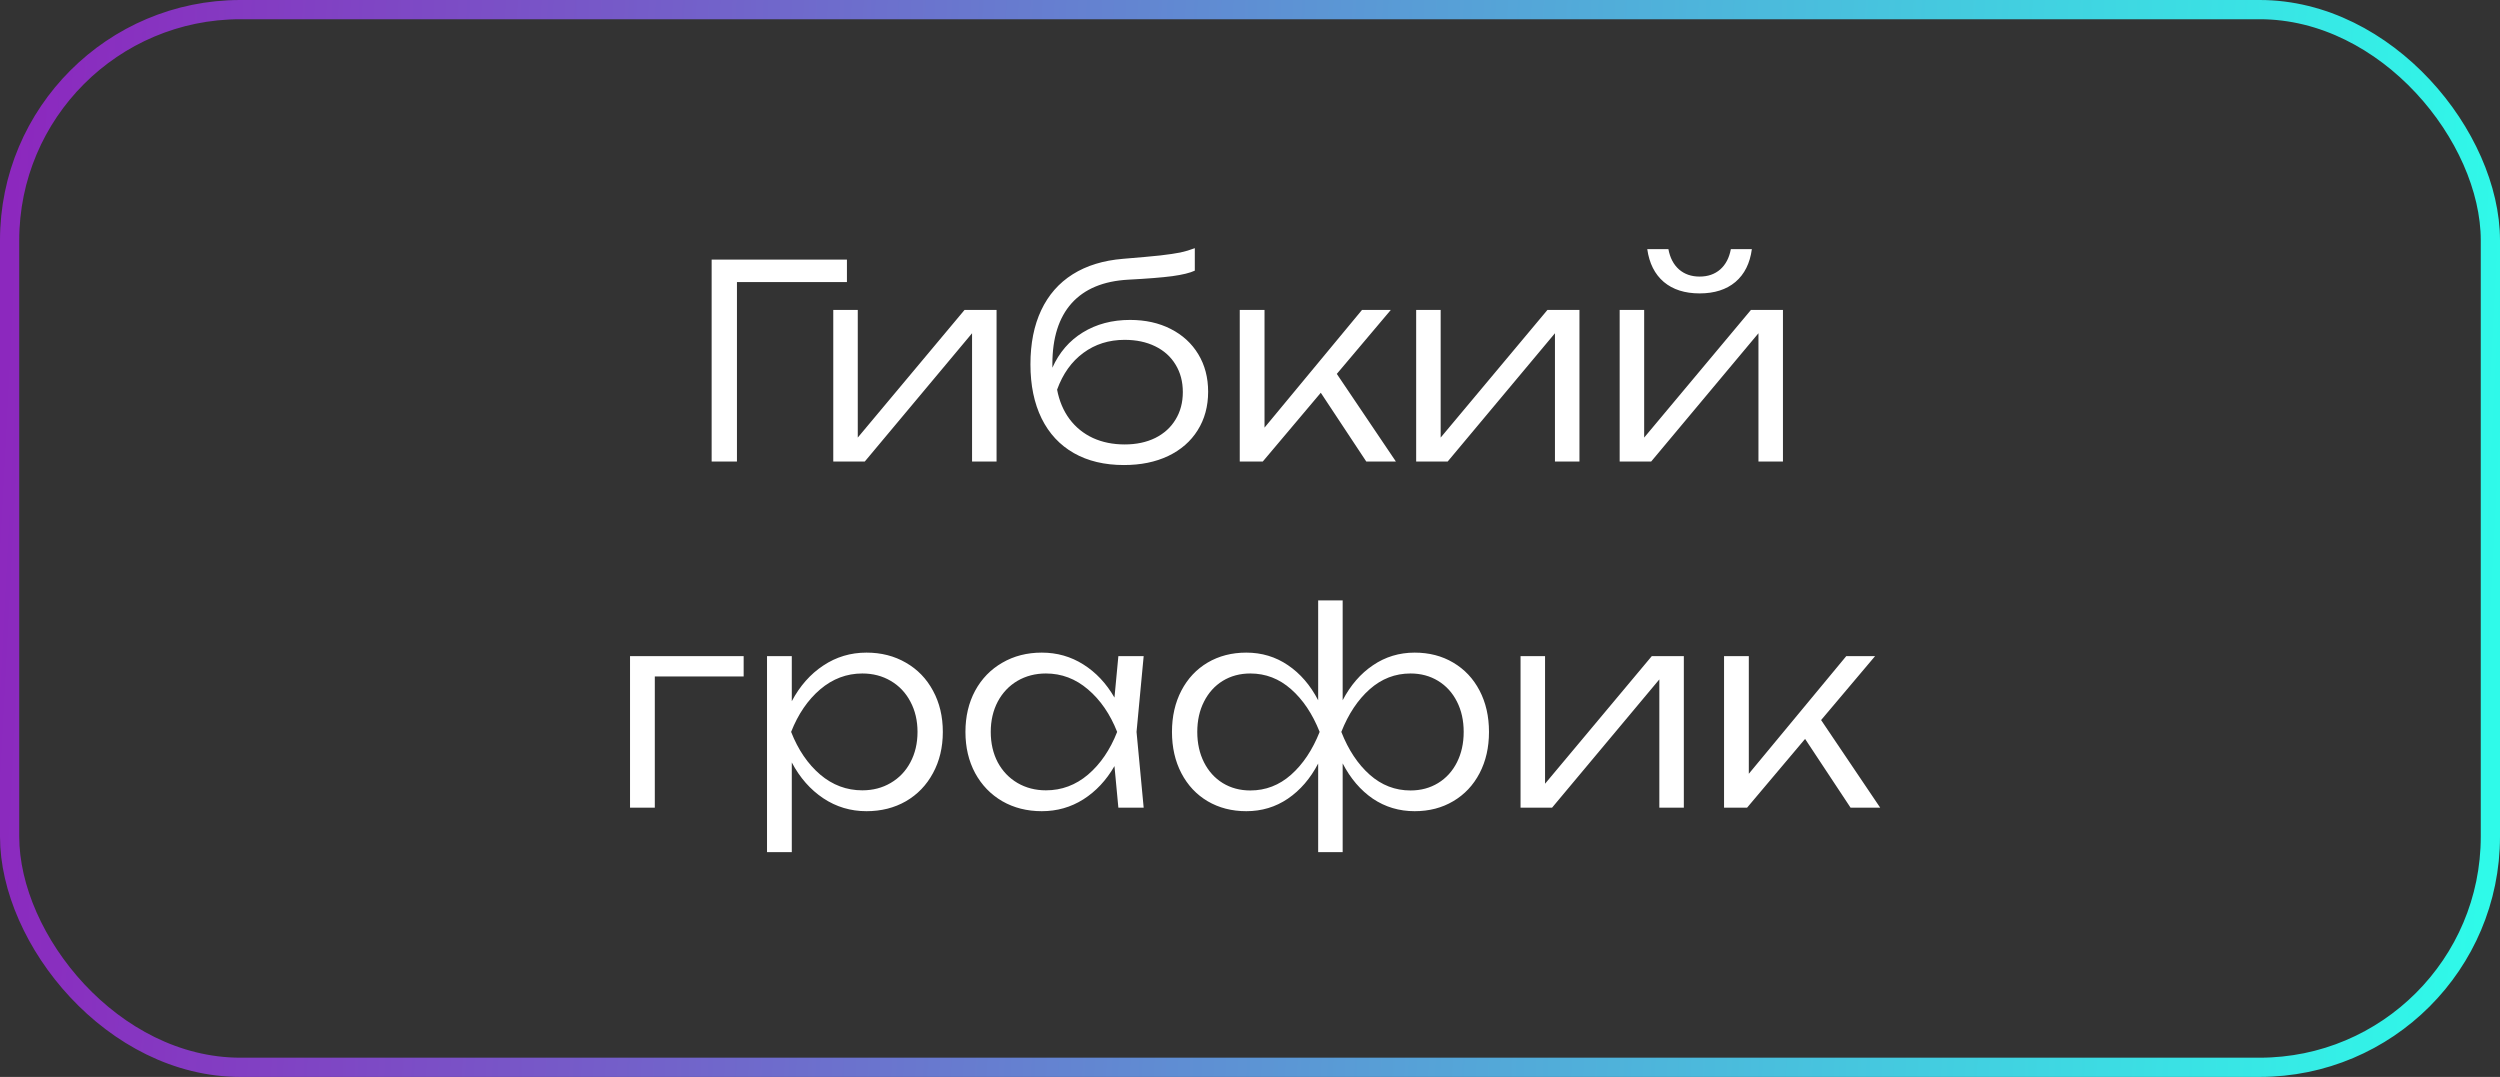
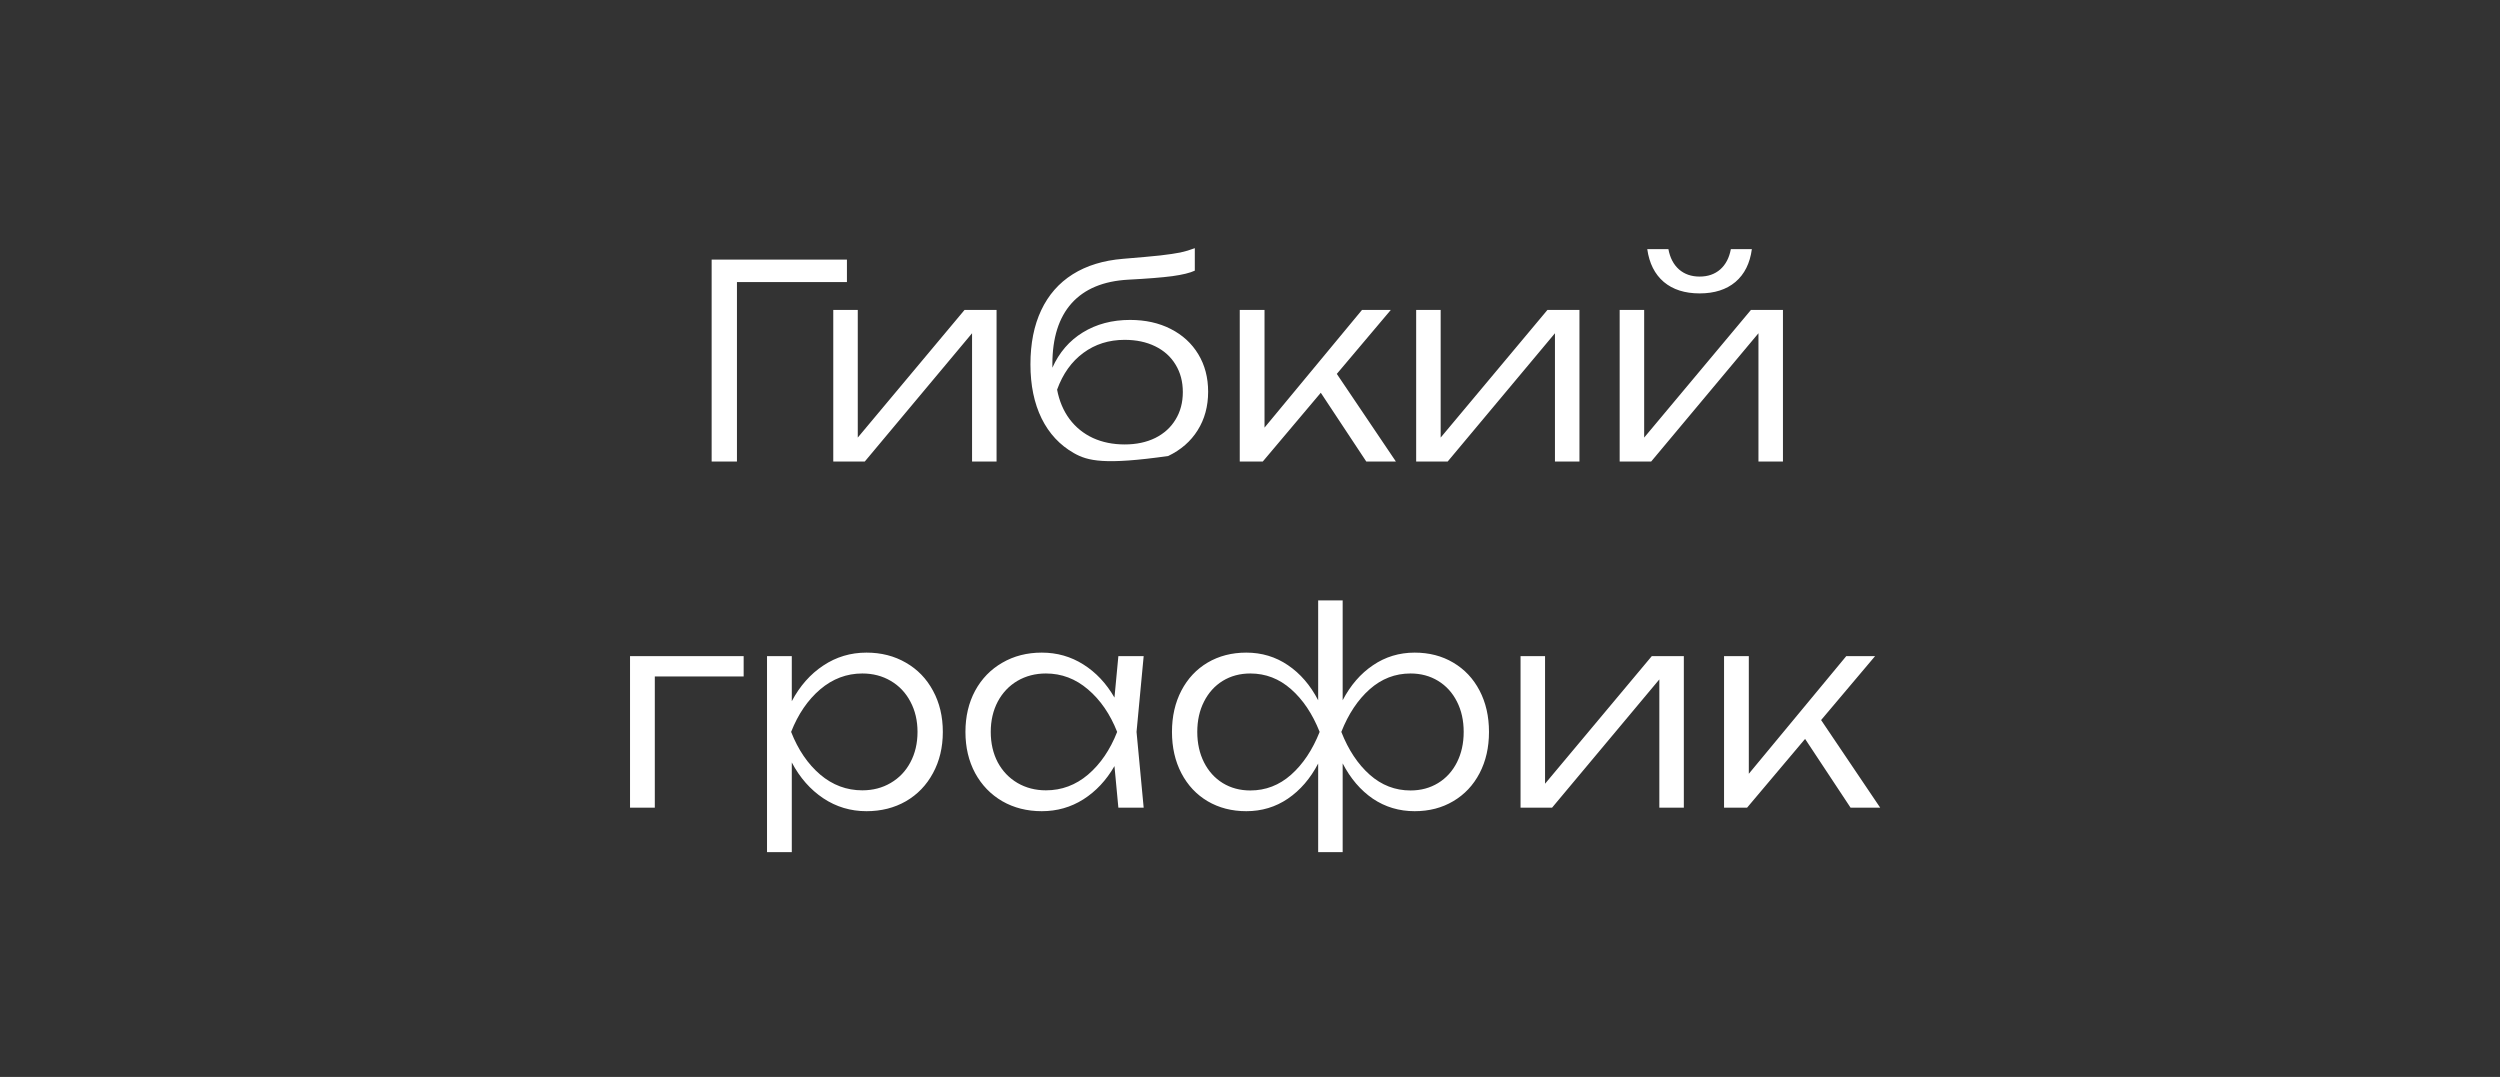
<svg xmlns="http://www.w3.org/2000/svg" width="260" height="112" viewBox="0 0 260 112" fill="none">
  <rect x="0" y="0" width="260" height="112" fill="#333333" stroke="none" />
-   <path d="M74.011 27H88.081V29.338H76.643V48H74.011V27ZM89.208 45.508L100.31 32.236H103.642V48H101.094V34.658L89.936 48H86.66V32.236H89.208V45.508ZM117.526 33.272C119.122 33.272 120.532 33.585 121.754 34.21C122.986 34.835 123.943 35.713 124.624 36.842C125.306 37.971 125.646 39.269 125.646 40.734C125.646 42.255 125.282 43.595 124.554 44.752C123.836 45.9 122.814 46.791 121.488 47.426C120.172 48.051 118.642 48.364 116.896 48.364C114.871 48.364 113.13 47.949 111.674 47.118C110.218 46.287 109.103 45.088 108.328 43.52C107.554 41.943 107.166 40.067 107.166 37.892C107.166 35.717 107.54 33.841 108.286 32.264C109.033 30.677 110.125 29.431 111.562 28.526C113 27.621 114.745 27.084 116.798 26.916C118.516 26.776 119.808 26.659 120.676 26.566C121.554 26.463 122.249 26.361 122.762 26.258C123.276 26.146 123.775 25.997 124.26 25.81V28.148C123.766 28.381 122.982 28.573 121.908 28.722C120.835 28.862 119.314 28.983 117.344 29.086C114.759 29.226 112.794 30.043 111.45 31.536C110.116 33.029 109.448 35.139 109.448 37.864V38.242C110.158 36.655 111.212 35.433 112.612 34.574C114.022 33.706 115.66 33.272 117.526 33.272ZM116.966 46.222C118.17 46.222 119.23 45.998 120.144 45.55C121.059 45.093 121.764 44.453 122.258 43.632C122.762 42.811 123.014 41.859 123.014 40.776C123.014 39.693 122.762 38.741 122.258 37.92C121.764 37.099 121.059 36.464 120.144 36.016C119.23 35.568 118.17 35.344 116.966 35.344C115.324 35.344 113.891 35.797 112.668 36.702C111.446 37.598 110.536 38.872 109.938 40.524C110.162 41.7 110.592 42.717 111.226 43.576C111.87 44.435 112.682 45.093 113.662 45.55C114.642 45.998 115.744 46.222 116.966 46.222ZM139.028 38.886L145.174 48H142.094L137.362 40.846L131.328 48H128.934V32.236H131.51V44.472L141.646 32.236H144.642L139.028 38.886ZM149.829 45.508L160.931 32.236H164.263V48H161.715V34.658L150.557 48H147.281V32.236H149.829V45.508ZM170.993 45.508L182.095 32.236H185.427V48H182.879V34.658L171.721 48H168.445V32.236H170.993V45.508ZM176.761 30.514C175.221 30.514 173.98 30.117 173.037 29.324C172.095 28.521 171.521 27.383 171.315 25.908H173.513C173.681 26.813 174.05 27.518 174.619 28.022C175.189 28.517 175.903 28.764 176.761 28.764C177.62 28.764 178.334 28.517 178.903 28.022C179.473 27.518 179.841 26.813 180.009 25.908H182.193C181.997 27.383 181.428 28.521 180.485 29.324C179.543 30.117 178.301 30.514 176.761 30.514ZM65.523 68.236H77.34V70.35H68.1V84H65.523V68.236ZM90.116 67.872C91.646 67.872 93.014 68.222 94.218 68.922C95.422 69.613 96.36 70.583 97.032 71.834C97.713 73.085 98.054 74.513 98.054 76.118C98.054 77.723 97.713 79.151 97.032 80.402C96.36 81.653 95.422 82.628 94.218 83.328C93.014 84.019 91.646 84.364 90.116 84.364C88.464 84.364 86.966 83.916 85.622 83.02C84.278 82.124 83.186 80.883 82.346 79.296V88.62H79.77V68.236H82.346V72.926C83.186 71.339 84.278 70.103 85.622 69.216C86.966 68.32 88.464 67.872 90.116 67.872ZM89.682 82.194C90.783 82.194 91.768 81.937 92.636 81.424C93.513 80.911 94.194 80.197 94.68 79.282C95.174 78.358 95.422 77.303 95.422 76.118C95.422 74.942 95.174 73.892 94.68 72.968C94.194 72.044 93.513 71.325 92.636 70.812C91.768 70.299 90.783 70.042 89.682 70.042C88.058 70.042 86.597 70.593 85.3 71.694C84.012 72.795 83.004 74.27 82.276 76.118C83.004 77.975 84.012 79.455 85.3 80.556C86.588 81.648 88.048 82.194 89.682 82.194ZM118.942 68.236L118.2 76.118L118.942 84H116.31L115.904 79.674C115.055 81.149 113.977 82.301 112.67 83.132C111.373 83.953 109.931 84.364 108.344 84.364C106.814 84.364 105.446 84.019 104.242 83.328C103.038 82.628 102.096 81.653 101.414 80.402C100.742 79.151 100.406 77.723 100.406 76.118C100.406 74.513 100.742 73.085 101.414 71.834C102.096 70.583 103.038 69.613 104.242 68.922C105.446 68.222 106.814 67.872 108.344 67.872C109.931 67.872 111.373 68.283 112.67 69.104C113.977 69.925 115.055 71.073 115.904 72.548L116.31 68.236H118.942ZM108.778 82.194C110.412 82.194 111.872 81.648 113.16 80.556C114.448 79.455 115.456 77.975 116.184 76.118C115.456 74.27 114.444 72.795 113.146 71.694C111.858 70.593 110.402 70.042 108.778 70.042C107.677 70.042 106.688 70.299 105.81 70.812C104.942 71.325 104.261 72.044 103.766 72.968C103.281 73.892 103.038 74.942 103.038 76.118C103.038 77.303 103.281 78.358 103.766 79.282C104.261 80.197 104.942 80.911 105.81 81.424C106.688 81.937 107.677 82.194 108.778 82.194ZM147.127 67.872C148.63 67.872 149.965 68.217 151.131 68.908C152.307 69.599 153.222 70.569 153.875 71.82C154.529 73.071 154.855 74.503 154.855 76.118C154.855 77.733 154.529 79.165 153.875 80.416C153.222 81.667 152.307 82.637 151.131 83.328C149.965 84.019 148.63 84.364 147.127 84.364C145.513 84.364 144.061 83.93 142.773 83.062C141.495 82.185 140.449 80.962 139.637 79.394V88.62H137.089V79.408C136.277 80.967 135.227 82.185 133.939 83.062C132.661 83.93 131.219 84.364 129.613 84.364C128.111 84.364 126.771 84.019 125.595 83.328C124.429 82.637 123.519 81.667 122.865 80.416C122.212 79.165 121.885 77.733 121.885 76.118C121.885 74.503 122.212 73.071 122.865 71.82C123.519 70.569 124.429 69.599 125.595 68.908C126.771 68.217 128.111 67.872 129.613 67.872C131.219 67.872 132.661 68.306 133.939 69.174C135.227 70.042 136.277 71.26 137.089 72.828V62.44H139.637V72.828C140.449 71.269 141.499 70.056 142.787 69.188C144.075 68.311 145.522 67.872 147.127 67.872ZM130.033 82.208C131.629 82.208 133.043 81.662 134.275 80.57C135.507 79.478 136.497 77.994 137.243 76.118C136.497 74.242 135.507 72.763 134.275 71.68C133.043 70.588 131.629 70.042 130.033 70.042C128.96 70.042 128.003 70.299 127.163 70.812C126.333 71.325 125.684 72.044 125.217 72.968C124.751 73.883 124.517 74.933 124.517 76.118C124.517 77.303 124.751 78.358 125.217 79.282C125.684 80.206 126.333 80.925 127.163 81.438C128.003 81.951 128.96 82.208 130.033 82.208ZM146.693 82.208C147.767 82.208 148.723 81.951 149.563 81.438C150.403 80.925 151.057 80.206 151.523 79.282C151.99 78.358 152.223 77.303 152.223 76.118C152.223 74.933 151.99 73.883 151.523 72.968C151.057 72.044 150.403 71.325 149.563 70.812C148.723 70.299 147.767 70.042 146.693 70.042C145.097 70.042 143.683 70.588 142.451 71.68C141.219 72.772 140.235 74.251 139.497 76.118C140.235 77.994 141.219 79.478 142.451 80.57C143.683 81.662 145.097 82.208 146.693 82.208ZM160.685 81.508L171.787 68.236H175.119V84H172.571V70.658L161.413 84H158.137V68.236H160.685V81.508ZM189.395 74.886L195.541 84H192.461L187.729 76.846L181.695 84H179.301V68.236H181.877V80.472L192.013 68.236H195.009L189.395 74.886Z" fill="white" />
-   <rect x="1" y="1" width="258" height="110" rx="24" stroke="url(#paint0_linear_119_1380)" stroke-width="2" />
+   <path d="M74.011 27H88.081V29.338H76.643V48H74.011V27ZM89.208 45.508L100.31 32.236H103.642V48H101.094V34.658L89.936 48H86.66V32.236H89.208V45.508ZM117.526 33.272C119.122 33.272 120.532 33.585 121.754 34.21C122.986 34.835 123.943 35.713 124.624 36.842C125.306 37.971 125.646 39.269 125.646 40.734C125.646 42.255 125.282 43.595 124.554 44.752C123.836 45.9 122.814 46.791 121.488 47.426C114.871 48.364 113.13 47.949 111.674 47.118C110.218 46.287 109.103 45.088 108.328 43.52C107.554 41.943 107.166 40.067 107.166 37.892C107.166 35.717 107.54 33.841 108.286 32.264C109.033 30.677 110.125 29.431 111.562 28.526C113 27.621 114.745 27.084 116.798 26.916C118.516 26.776 119.808 26.659 120.676 26.566C121.554 26.463 122.249 26.361 122.762 26.258C123.276 26.146 123.775 25.997 124.26 25.81V28.148C123.766 28.381 122.982 28.573 121.908 28.722C120.835 28.862 119.314 28.983 117.344 29.086C114.759 29.226 112.794 30.043 111.45 31.536C110.116 33.029 109.448 35.139 109.448 37.864V38.242C110.158 36.655 111.212 35.433 112.612 34.574C114.022 33.706 115.66 33.272 117.526 33.272ZM116.966 46.222C118.17 46.222 119.23 45.998 120.144 45.55C121.059 45.093 121.764 44.453 122.258 43.632C122.762 42.811 123.014 41.859 123.014 40.776C123.014 39.693 122.762 38.741 122.258 37.92C121.764 37.099 121.059 36.464 120.144 36.016C119.23 35.568 118.17 35.344 116.966 35.344C115.324 35.344 113.891 35.797 112.668 36.702C111.446 37.598 110.536 38.872 109.938 40.524C110.162 41.7 110.592 42.717 111.226 43.576C111.87 44.435 112.682 45.093 113.662 45.55C114.642 45.998 115.744 46.222 116.966 46.222ZM139.028 38.886L145.174 48H142.094L137.362 40.846L131.328 48H128.934V32.236H131.51V44.472L141.646 32.236H144.642L139.028 38.886ZM149.829 45.508L160.931 32.236H164.263V48H161.715V34.658L150.557 48H147.281V32.236H149.829V45.508ZM170.993 45.508L182.095 32.236H185.427V48H182.879V34.658L171.721 48H168.445V32.236H170.993V45.508ZM176.761 30.514C175.221 30.514 173.98 30.117 173.037 29.324C172.095 28.521 171.521 27.383 171.315 25.908H173.513C173.681 26.813 174.05 27.518 174.619 28.022C175.189 28.517 175.903 28.764 176.761 28.764C177.62 28.764 178.334 28.517 178.903 28.022C179.473 27.518 179.841 26.813 180.009 25.908H182.193C181.997 27.383 181.428 28.521 180.485 29.324C179.543 30.117 178.301 30.514 176.761 30.514ZM65.523 68.236H77.34V70.35H68.1V84H65.523V68.236ZM90.116 67.872C91.646 67.872 93.014 68.222 94.218 68.922C95.422 69.613 96.36 70.583 97.032 71.834C97.713 73.085 98.054 74.513 98.054 76.118C98.054 77.723 97.713 79.151 97.032 80.402C96.36 81.653 95.422 82.628 94.218 83.328C93.014 84.019 91.646 84.364 90.116 84.364C88.464 84.364 86.966 83.916 85.622 83.02C84.278 82.124 83.186 80.883 82.346 79.296V88.62H79.77V68.236H82.346V72.926C83.186 71.339 84.278 70.103 85.622 69.216C86.966 68.32 88.464 67.872 90.116 67.872ZM89.682 82.194C90.783 82.194 91.768 81.937 92.636 81.424C93.513 80.911 94.194 80.197 94.68 79.282C95.174 78.358 95.422 77.303 95.422 76.118C95.422 74.942 95.174 73.892 94.68 72.968C94.194 72.044 93.513 71.325 92.636 70.812C91.768 70.299 90.783 70.042 89.682 70.042C88.058 70.042 86.597 70.593 85.3 71.694C84.012 72.795 83.004 74.27 82.276 76.118C83.004 77.975 84.012 79.455 85.3 80.556C86.588 81.648 88.048 82.194 89.682 82.194ZM118.942 68.236L118.2 76.118L118.942 84H116.31L115.904 79.674C115.055 81.149 113.977 82.301 112.67 83.132C111.373 83.953 109.931 84.364 108.344 84.364C106.814 84.364 105.446 84.019 104.242 83.328C103.038 82.628 102.096 81.653 101.414 80.402C100.742 79.151 100.406 77.723 100.406 76.118C100.406 74.513 100.742 73.085 101.414 71.834C102.096 70.583 103.038 69.613 104.242 68.922C105.446 68.222 106.814 67.872 108.344 67.872C109.931 67.872 111.373 68.283 112.67 69.104C113.977 69.925 115.055 71.073 115.904 72.548L116.31 68.236H118.942ZM108.778 82.194C110.412 82.194 111.872 81.648 113.16 80.556C114.448 79.455 115.456 77.975 116.184 76.118C115.456 74.27 114.444 72.795 113.146 71.694C111.858 70.593 110.402 70.042 108.778 70.042C107.677 70.042 106.688 70.299 105.81 70.812C104.942 71.325 104.261 72.044 103.766 72.968C103.281 73.892 103.038 74.942 103.038 76.118C103.038 77.303 103.281 78.358 103.766 79.282C104.261 80.197 104.942 80.911 105.81 81.424C106.688 81.937 107.677 82.194 108.778 82.194ZM147.127 67.872C148.63 67.872 149.965 68.217 151.131 68.908C152.307 69.599 153.222 70.569 153.875 71.82C154.529 73.071 154.855 74.503 154.855 76.118C154.855 77.733 154.529 79.165 153.875 80.416C153.222 81.667 152.307 82.637 151.131 83.328C149.965 84.019 148.63 84.364 147.127 84.364C145.513 84.364 144.061 83.93 142.773 83.062C141.495 82.185 140.449 80.962 139.637 79.394V88.62H137.089V79.408C136.277 80.967 135.227 82.185 133.939 83.062C132.661 83.93 131.219 84.364 129.613 84.364C128.111 84.364 126.771 84.019 125.595 83.328C124.429 82.637 123.519 81.667 122.865 80.416C122.212 79.165 121.885 77.733 121.885 76.118C121.885 74.503 122.212 73.071 122.865 71.82C123.519 70.569 124.429 69.599 125.595 68.908C126.771 68.217 128.111 67.872 129.613 67.872C131.219 67.872 132.661 68.306 133.939 69.174C135.227 70.042 136.277 71.26 137.089 72.828V62.44H139.637V72.828C140.449 71.269 141.499 70.056 142.787 69.188C144.075 68.311 145.522 67.872 147.127 67.872ZM130.033 82.208C131.629 82.208 133.043 81.662 134.275 80.57C135.507 79.478 136.497 77.994 137.243 76.118C136.497 74.242 135.507 72.763 134.275 71.68C133.043 70.588 131.629 70.042 130.033 70.042C128.96 70.042 128.003 70.299 127.163 70.812C126.333 71.325 125.684 72.044 125.217 72.968C124.751 73.883 124.517 74.933 124.517 76.118C124.517 77.303 124.751 78.358 125.217 79.282C125.684 80.206 126.333 80.925 127.163 81.438C128.003 81.951 128.96 82.208 130.033 82.208ZM146.693 82.208C147.767 82.208 148.723 81.951 149.563 81.438C150.403 80.925 151.057 80.206 151.523 79.282C151.99 78.358 152.223 77.303 152.223 76.118C152.223 74.933 151.99 73.883 151.523 72.968C151.057 72.044 150.403 71.325 149.563 70.812C148.723 70.299 147.767 70.042 146.693 70.042C145.097 70.042 143.683 70.588 142.451 71.68C141.219 72.772 140.235 74.251 139.497 76.118C140.235 77.994 141.219 79.478 142.451 80.57C143.683 81.662 145.097 82.208 146.693 82.208ZM160.685 81.508L171.787 68.236H175.119V84H172.571V70.658L161.413 84H158.137V68.236H160.685V81.508ZM189.395 74.886L195.541 84H192.461L187.729 76.846L181.695 84H179.301V68.236H181.877V80.472L192.013 68.236H195.009L189.395 74.886Z" fill="white" />
  <defs>
    <linearGradient id="paint0_linear_119_1380" x1="1.6828e-06" y1="45.405" x2="259.848" y2="58.93" gradientUnits="userSpaceOnUse">
      <stop stop-color="#8C28BE" />
      <stop offset="1" stop-color="#2FFAE9" />
    </linearGradient>
  </defs>
</svg>